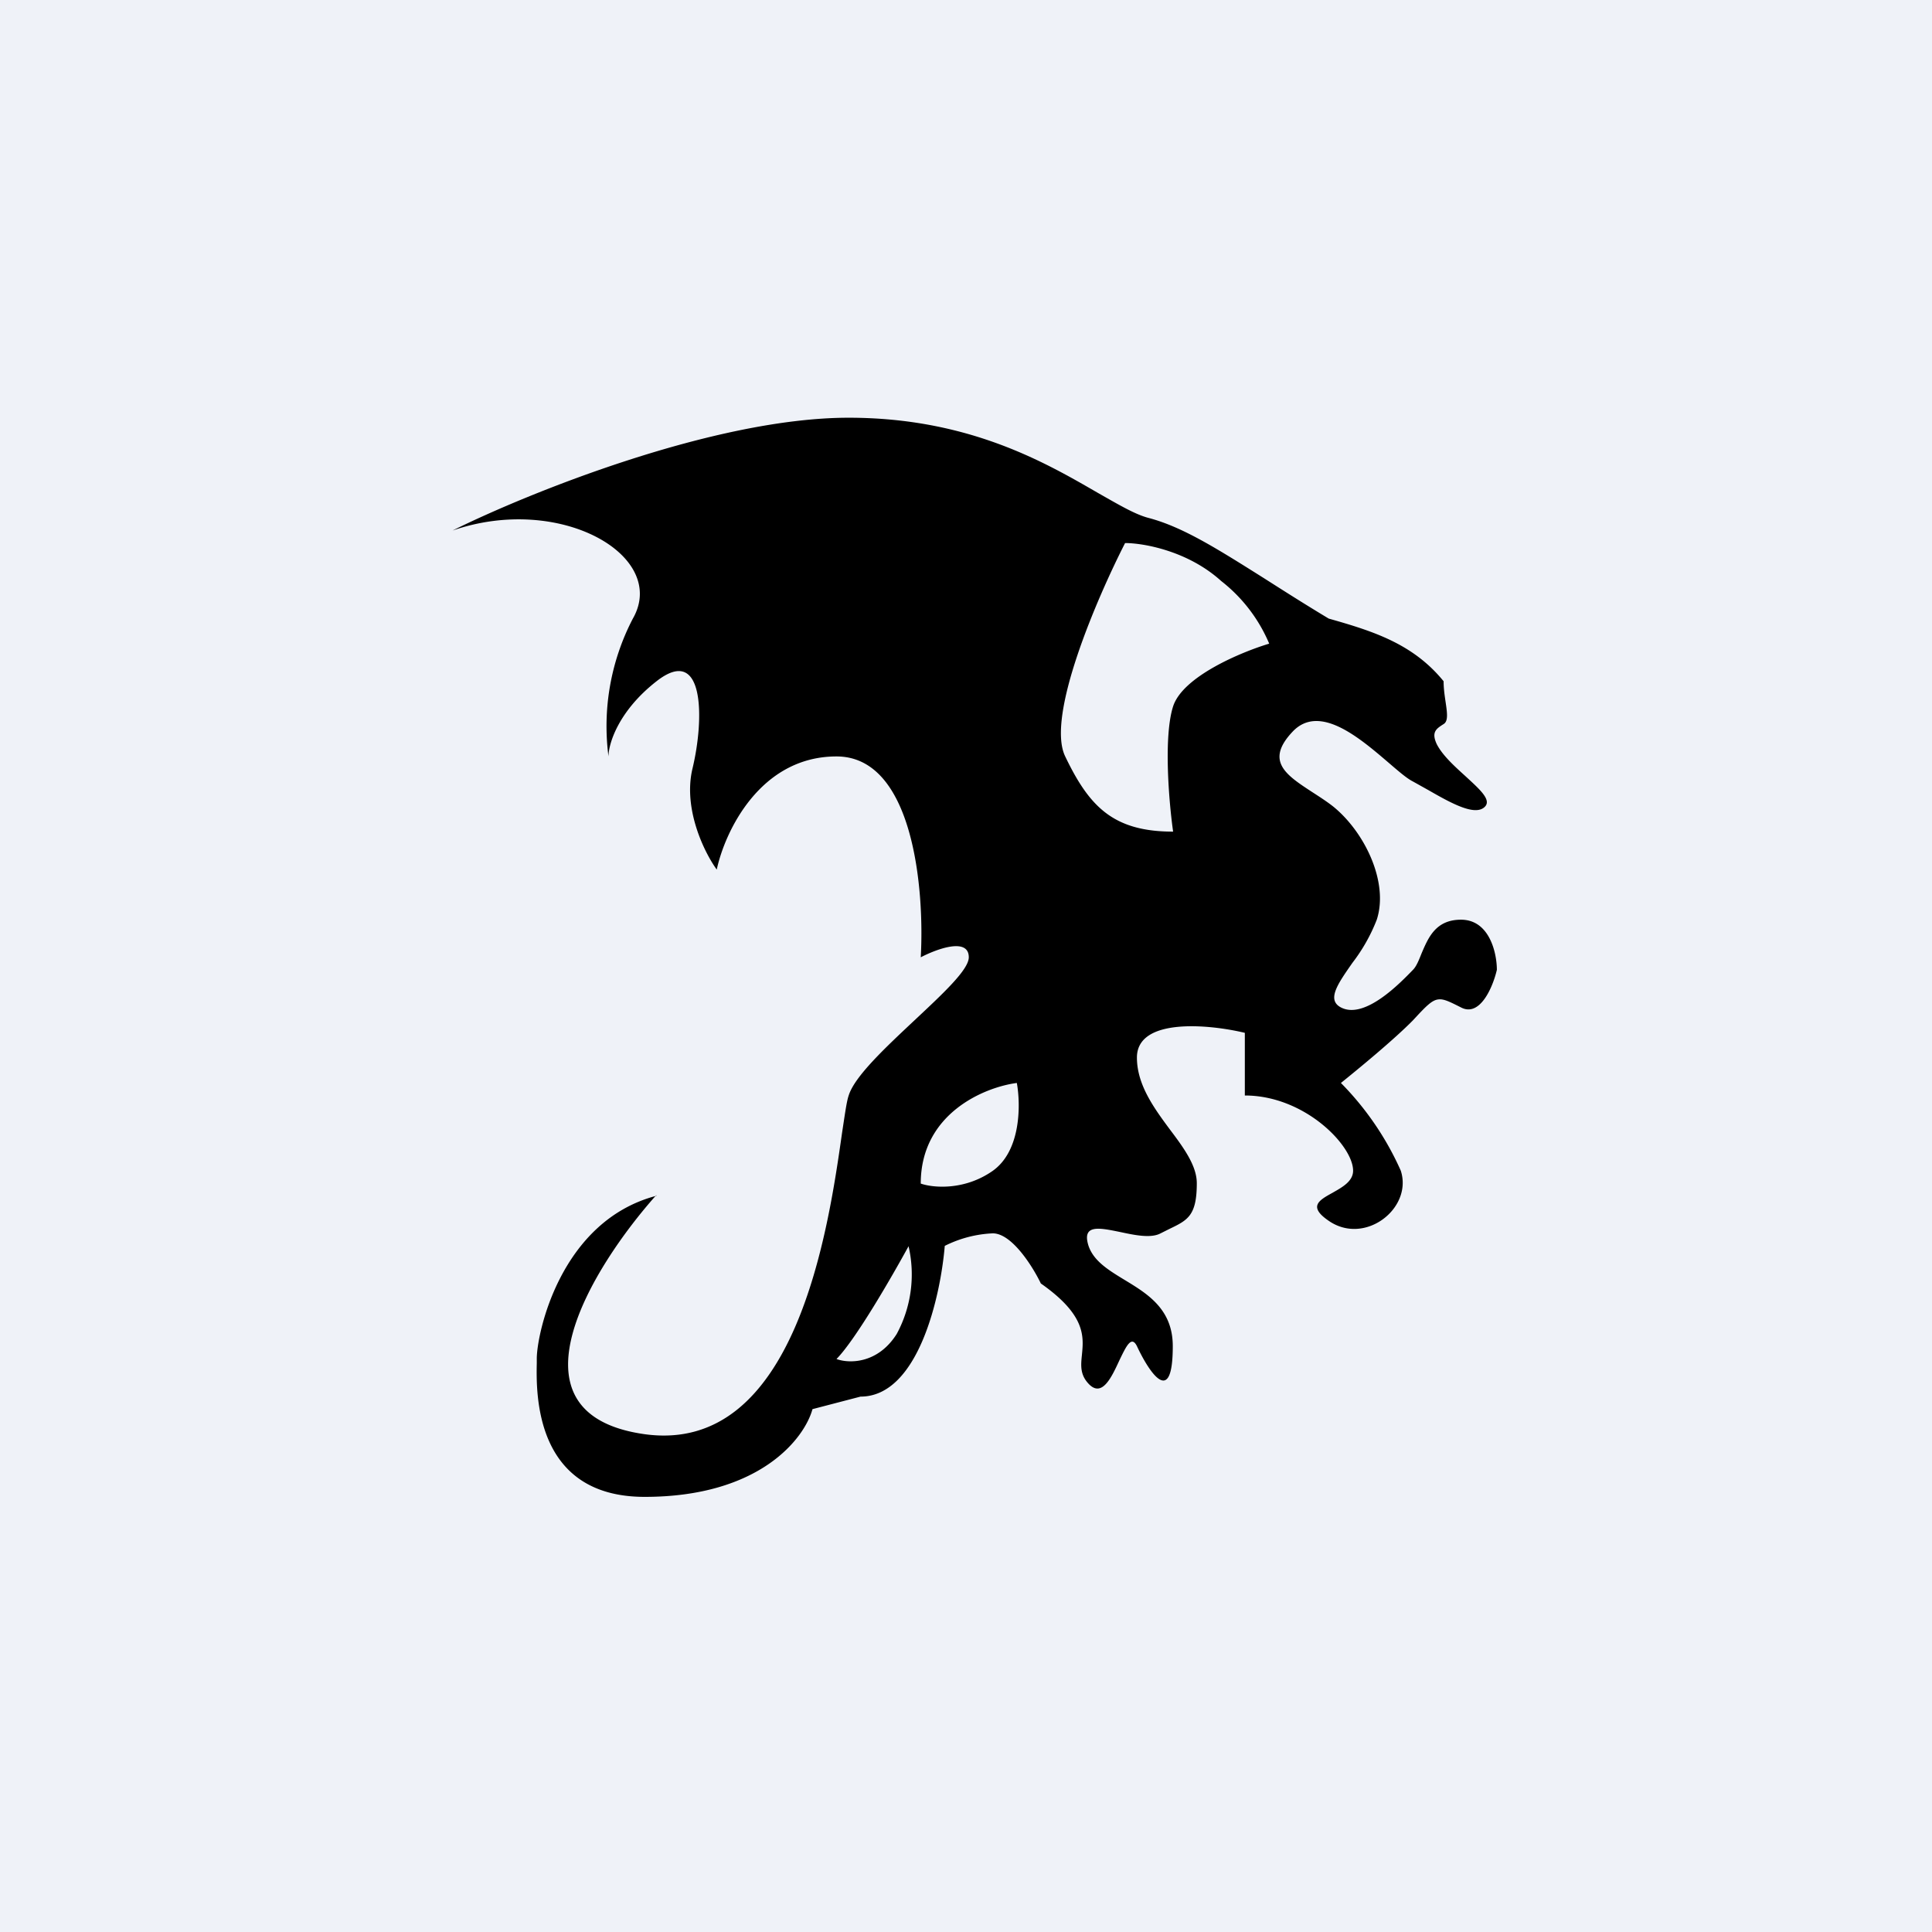
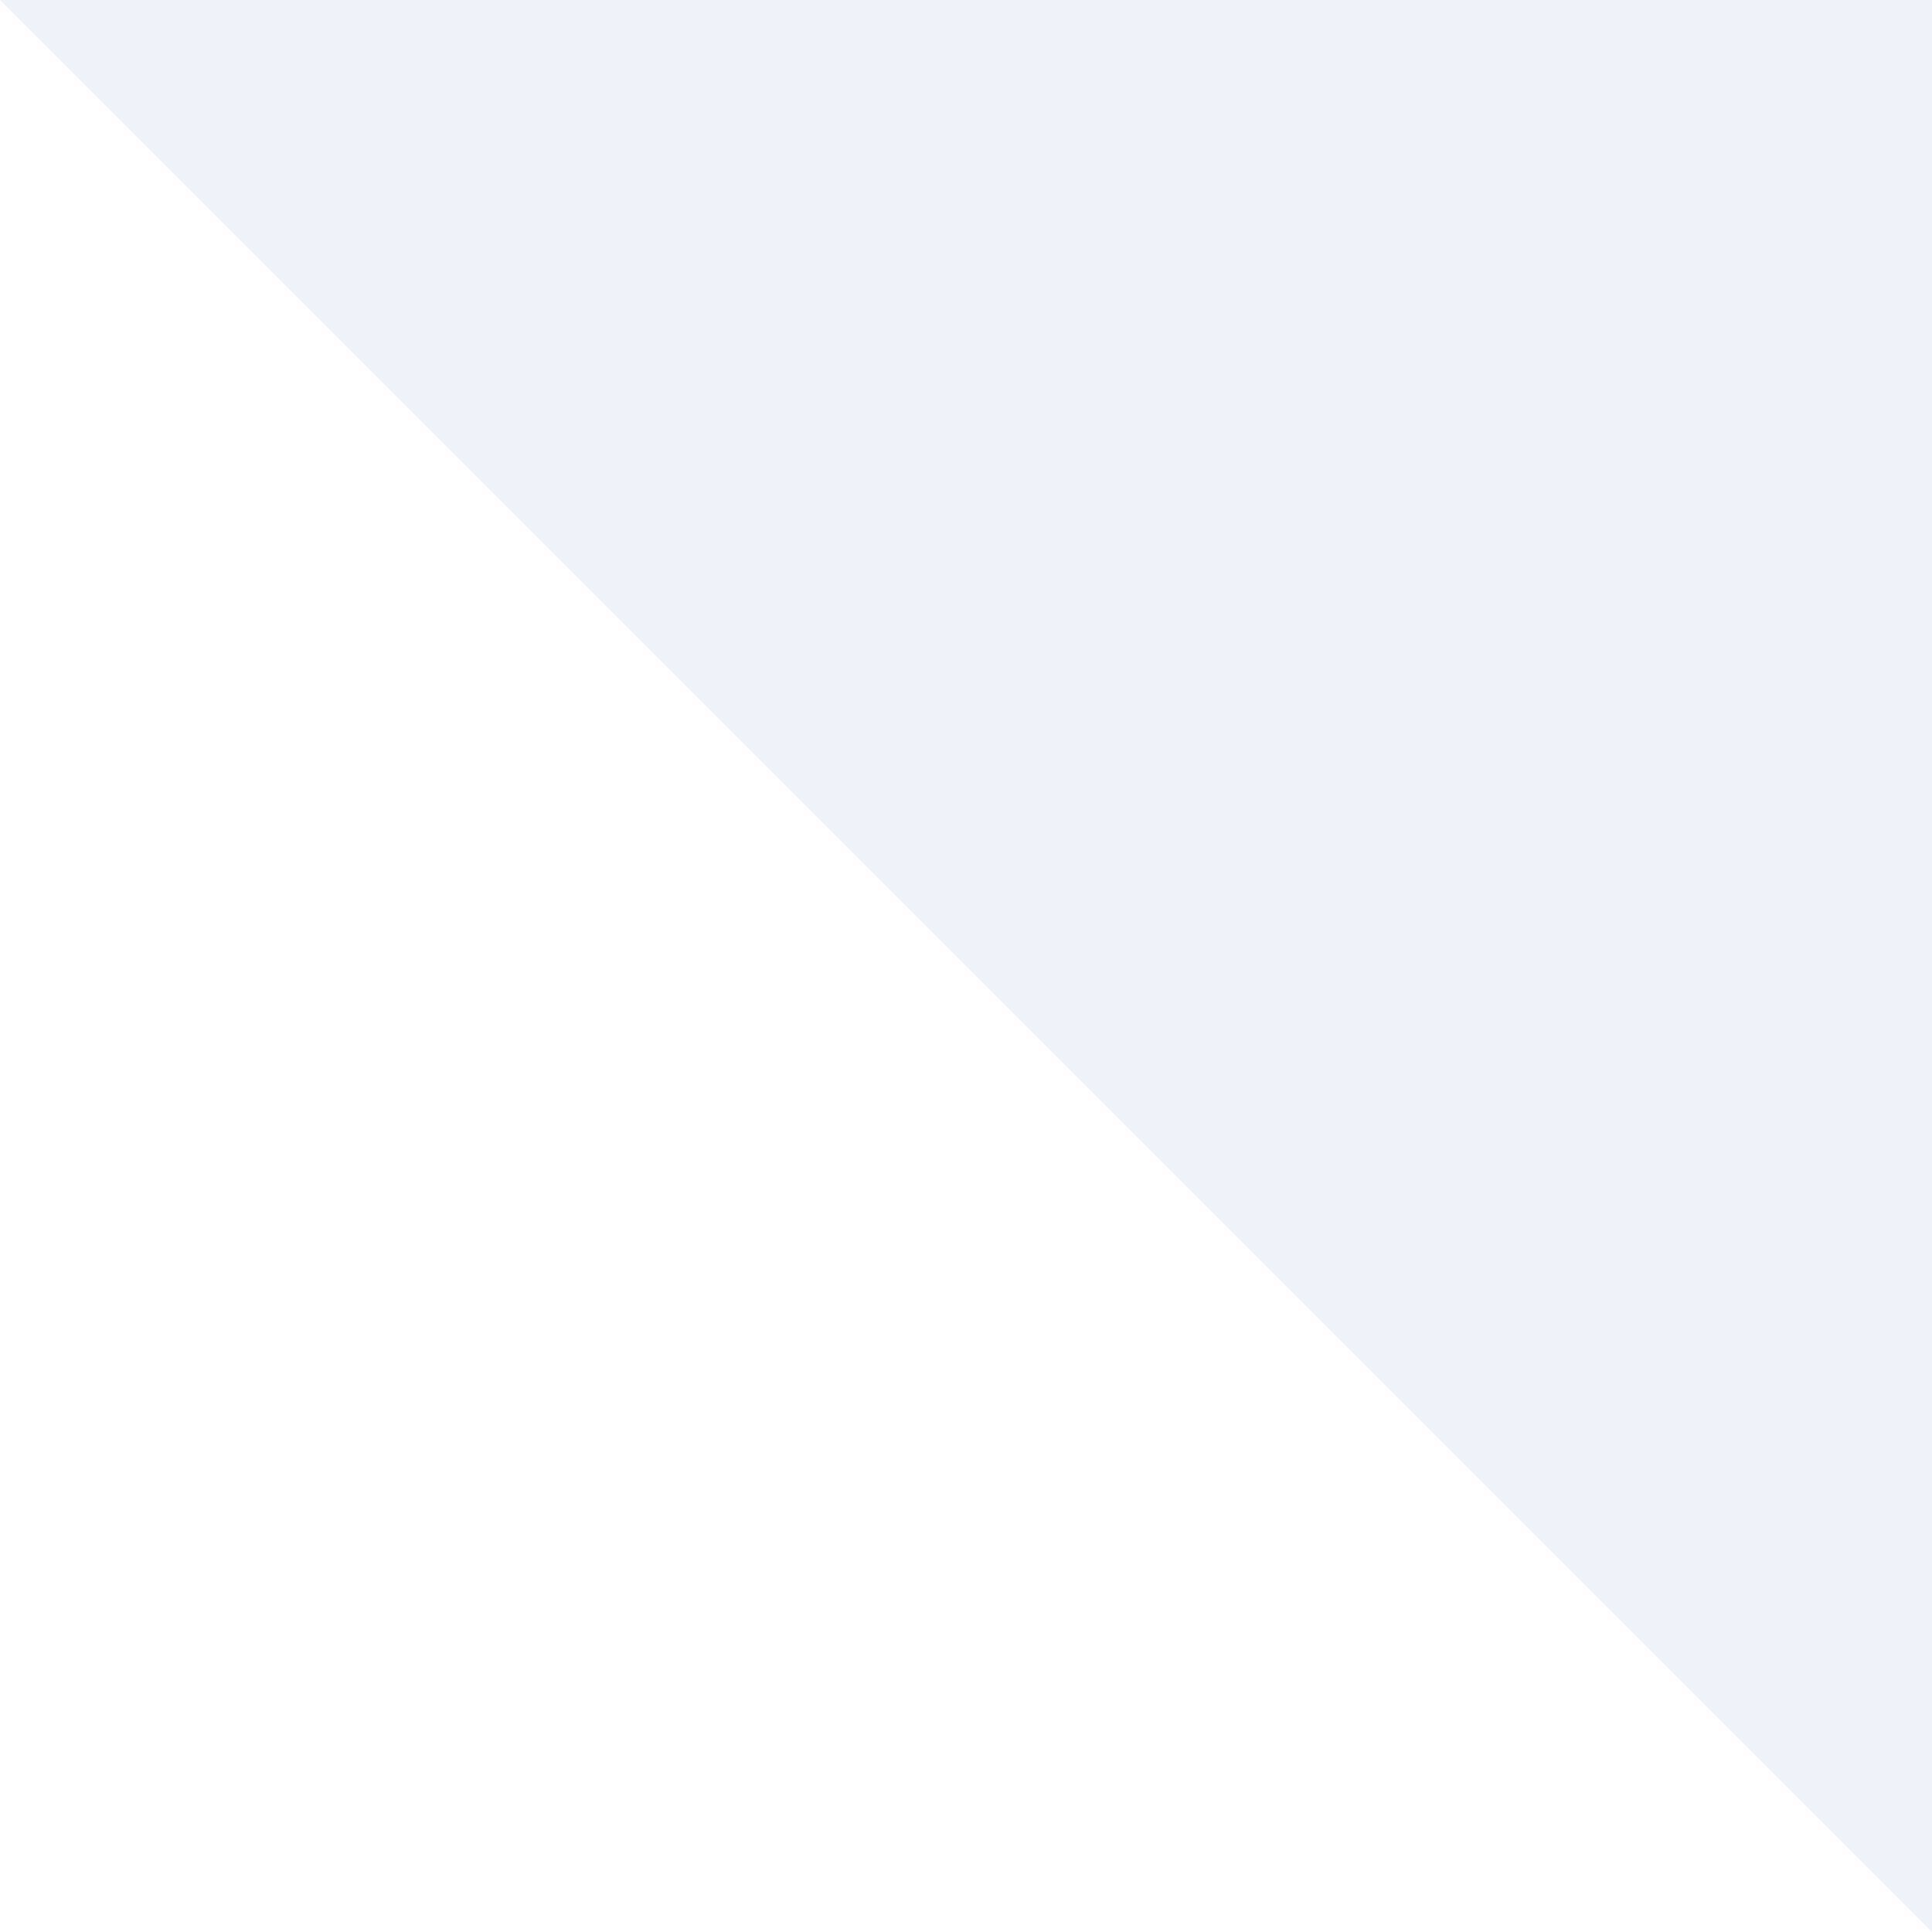
<svg xmlns="http://www.w3.org/2000/svg" viewBox="0 0 55.5 55.5">
-   <path d="M 0,0 H 55.5 V 55.5 H 0 Z" fill="rgb(239, 242, 248)" />
-   <path d="M 18.85,34.335 C 17.02,36.39 14.38,40.62 18.52,41.2 C 22.87,41.8 23.8,35.28 24.19,32.54 C 24.27,32.02 24.32,31.64 24.38,31.47 C 24.55,30.92 25.44,30.09 26.26,29.32 C 27.07,28.56 27.83,27.86 27.83,27.5 C 27.83,26.92 26.91,27.26 26.45,27.5 C 26.56,25.58 26.25,21.73 24.03,21.73 C 21.83,21.73 20.82,23.9 20.59,24.98 C 20.24,24.5 19.62,23.25 19.89,22.09 C 20.24,20.65 20.24,18.49 18.86,19.57 C 17.76,20.43 17.48,21.37 17.48,21.73 A 6.69,6.69 0 0,1 18.18,17.77 C 19.21,15.97 16.1,14.17 13,15.24 C 15.18,14.16 20.52,12 24.38,12 C 27.84,12 30.05,13.3 31.54,14.16 C 32.14,14.5 32.61,14.78 33,14.88 C 33.98,15.14 34.96,15.76 36.31,16.61 C 36.86,16.96 37.47,17.35 38.17,17.77 C 39.44,18.13 40.59,18.49 41.47,19.57 C 41.47,20.13 41.69,20.67 41.47,20.8 C 41.27,20.93 41.11,21.02 41.27,21.37 C 41.43,21.69 41.77,22 42.09,22.29 C 42.49,22.66 42.85,22.97 42.66,23.17 C 42.38,23.47 41.65,23.05 41.02,22.69 L 40.59,22.45 C 40.41,22.36 40.17,22.15 39.89,21.91 C 39.06,21.2 37.91,20.21 37.14,21.01 C 36.33,21.86 36.94,22.26 37.69,22.75 C 37.89,22.88 38.11,23.02 38.3,23.17 C 39.2,23.9 39.9,25.34 39.55,26.42 A 5,5 0 0,1 38.85,27.66 C 38.44,28.25 38.1,28.72 38.52,28.94 C 39.21,29.3 40.24,28.22 40.59,27.86 C 40.69,27.76 40.76,27.58 40.84,27.38 C 41.03,26.94 41.24,26.42 41.97,26.42 C 42.79,26.42 43,27.38 43,27.86 C 42.89,28.34 42.52,29.23 41.97,28.94 C 41.65,28.78 41.48,28.69 41.32,28.71 C 41.13,28.73 40.96,28.91 40.59,29.31 C 40.03,29.88 38.98,30.74 38.52,31.11 A 8.49,8.49 0 0,1 40.24,33.63 C 40.59,34.71 39.21,35.79 38.17,35.07 C 37.57,34.66 37.89,34.48 38.27,34.27 C 38.55,34.11 38.87,33.94 38.87,33.63 C 38.87,32.91 37.48,31.47 35.76,31.47 V 29.67 C 34.72,29.42 32.66,29.23 32.66,30.38 C 32.66,31.16 33.15,31.83 33.61,32.45 C 34.01,32.98 34.38,33.49 34.38,33.99 C 34.38,34.92 34.12,35.05 33.6,35.3 L 33.34,35.43 C 33.06,35.58 32.59,35.48 32.17,35.39 C 31.58,35.27 31.07,35.16 31.27,35.79 C 31.42,36.23 31.85,36.49 32.31,36.77 C 32.97,37.17 33.69,37.61 33.69,38.67 C 33.69,40.47 33,39.4 32.66,38.67 C 32.5,38.35 32.35,38.68 32.16,39.07 C 31.93,39.57 31.66,40.15 31.28,39.76 C 31.02,39.49 31.05,39.22 31.08,38.92 C 31.13,38.4 31.2,37.78 29.9,36.87 C 29.67,36.39 29.07,35.43 28.52,35.43 A 3.4,3.4 0 0,0 27.14,35.79 C 27.02,37.23 26.38,40.12 24.72,40.12 L 23.34,40.48 C 23.11,41.32 21.83,43 18.52,43 C 15.37,43 15.4,40.06 15.42,39.16 V 39.03 C 15.42,38.31 16.1,35.07 18.86,34.35 Z M 30.6,21.73 C 30.04,20.58 31.52,17.17 32.32,15.6 C 32.84,15.6 34.12,15.82 35.08,16.69 A 4.5,4.5 0 0,1 36.46,18.49 C 35.66,18.73 33.98,19.43 33.7,20.29 C 33.42,21.16 33.58,23.05 33.7,23.89 C 31.98,23.89 31.29,23.17 30.6,21.73 Z M 26.45,34 C 26.45,31.98 28.29,31.23 29.21,31.11 C 29.32,31.71 29.34,33.06 28.51,33.64 C 27.69,34.21 26.79,34.12 26.45,34 Z M 26.1,35.8 C 25.64,36.64 24.59,38.47 24.03,39.04 C 24.38,39.17 25.21,39.19 25.76,38.32 A 3.6,3.6 0 0,0 26.1,35.8 Z" fill-rule="evenodd" />
+   <path d="M 0,0 H 55.5 V 55.5 Z" fill="rgb(239, 242, 248)" />
</svg>